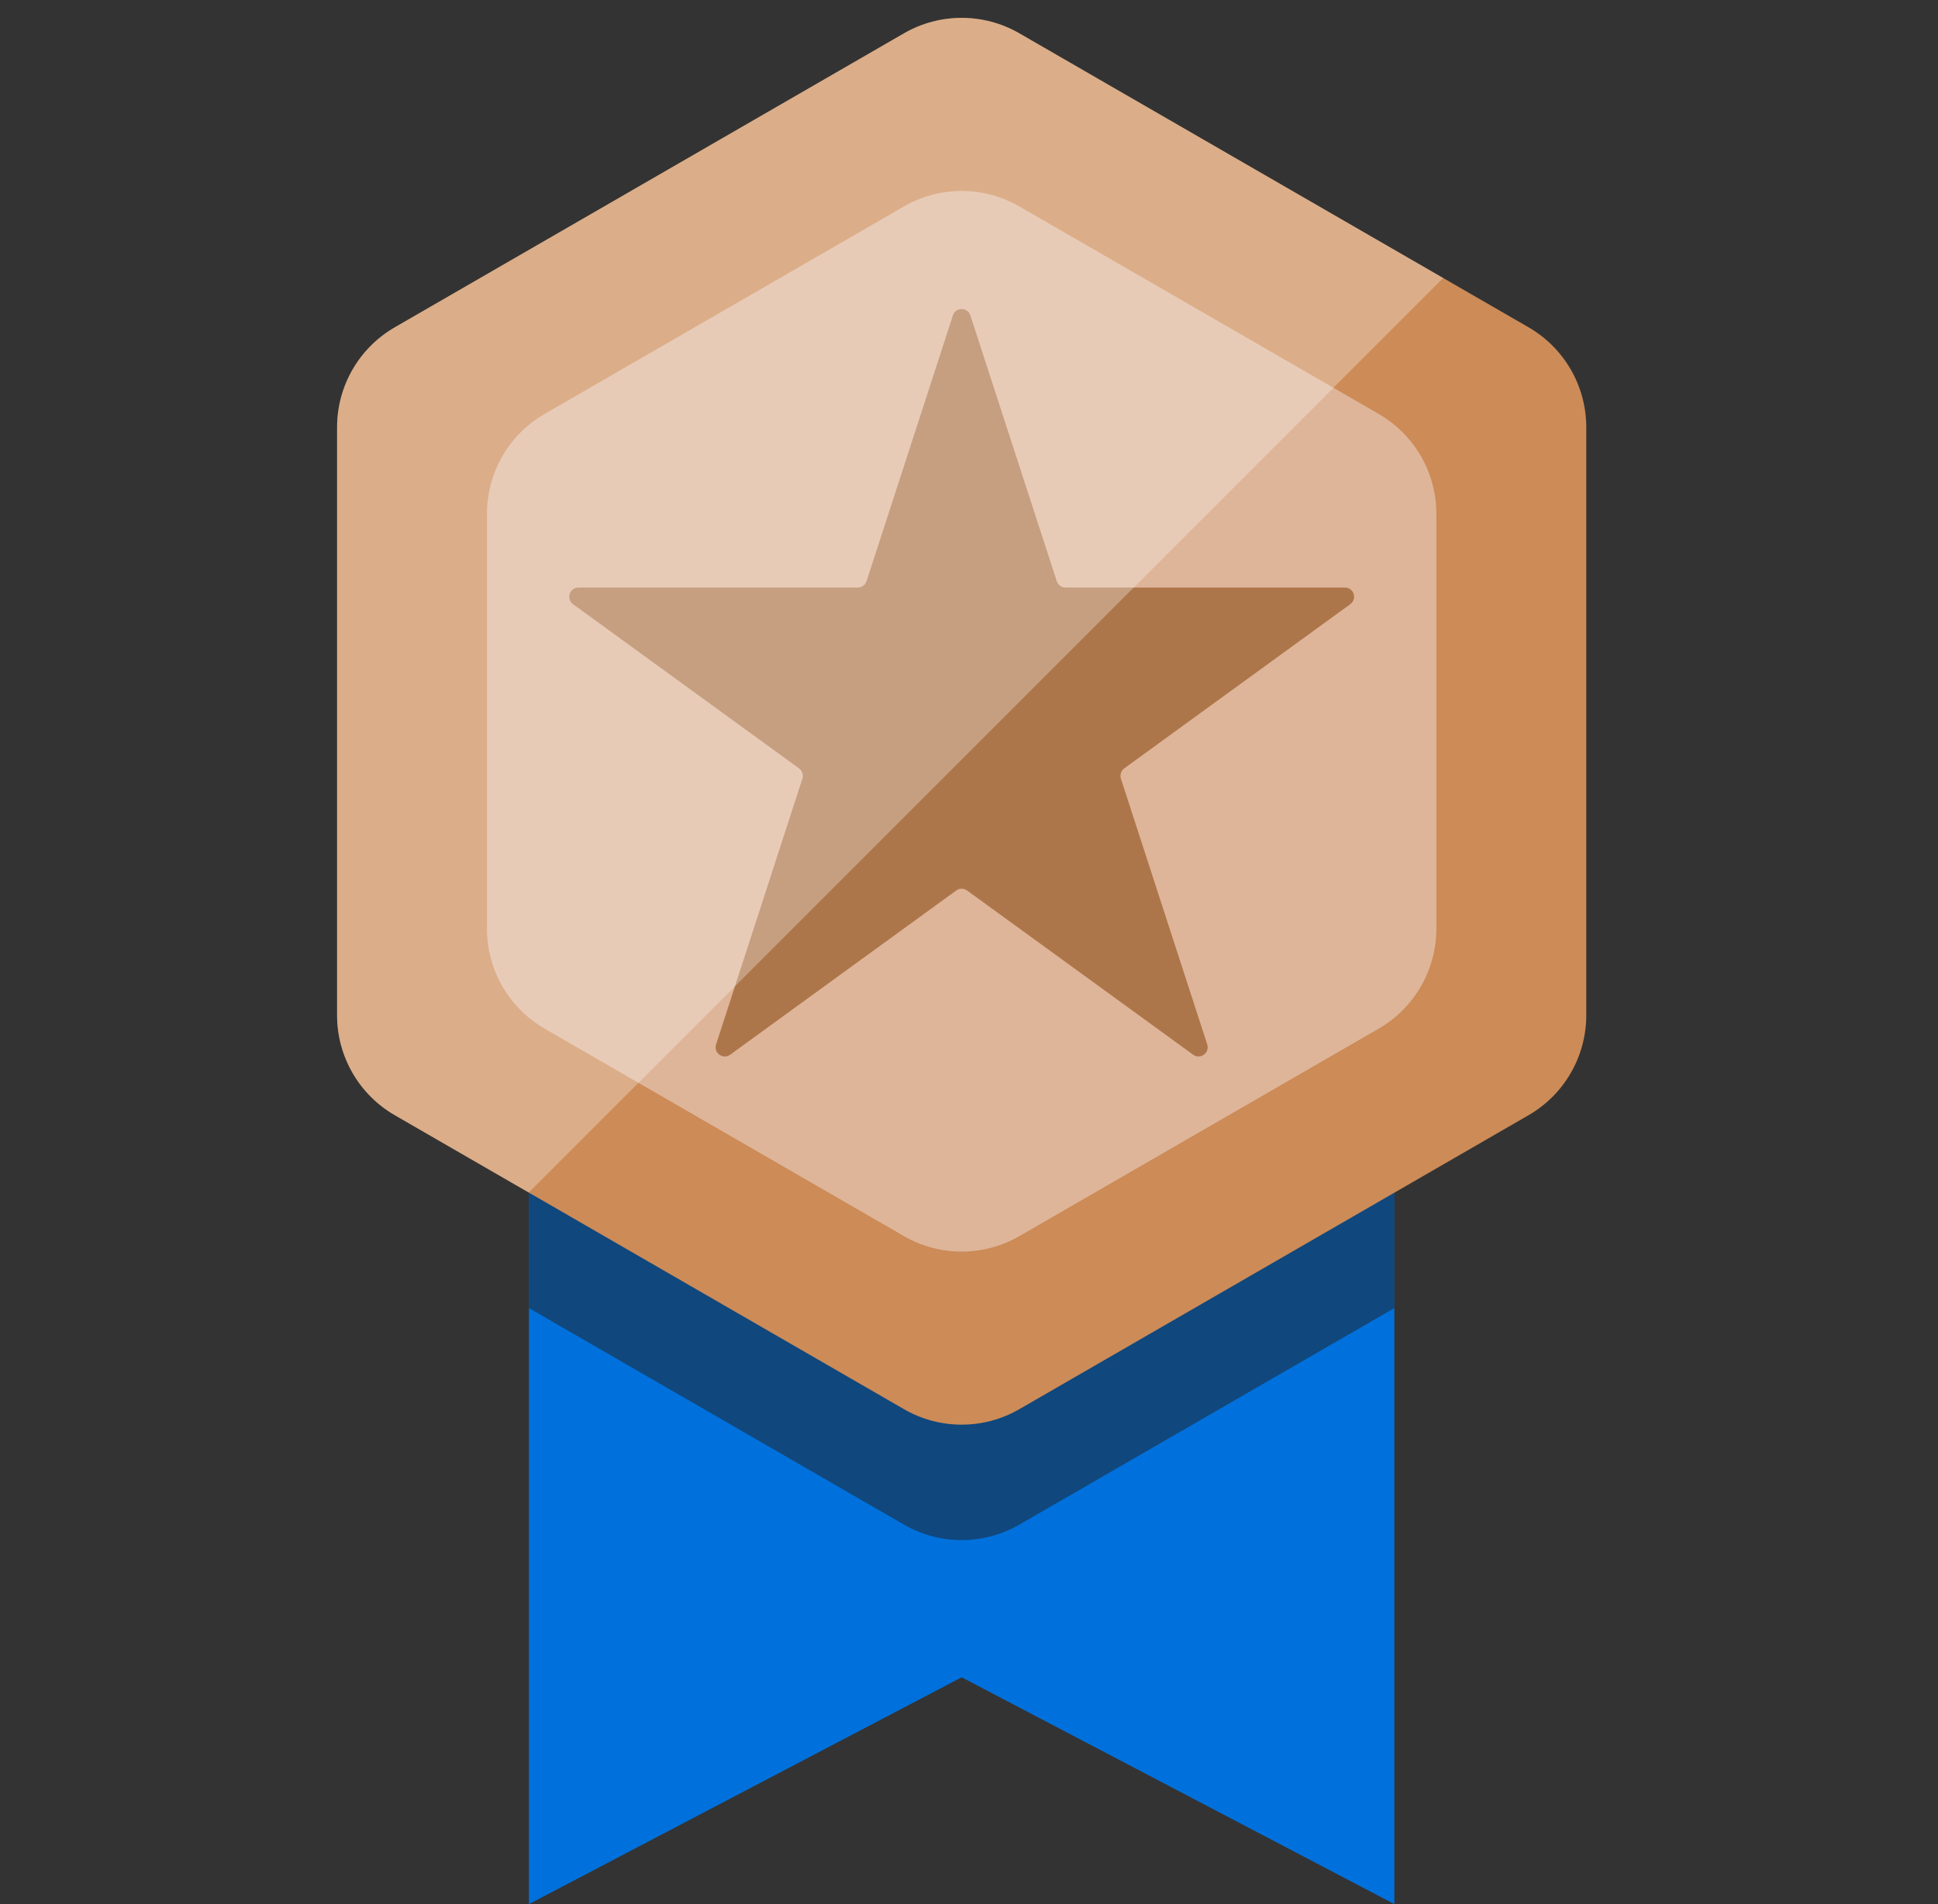
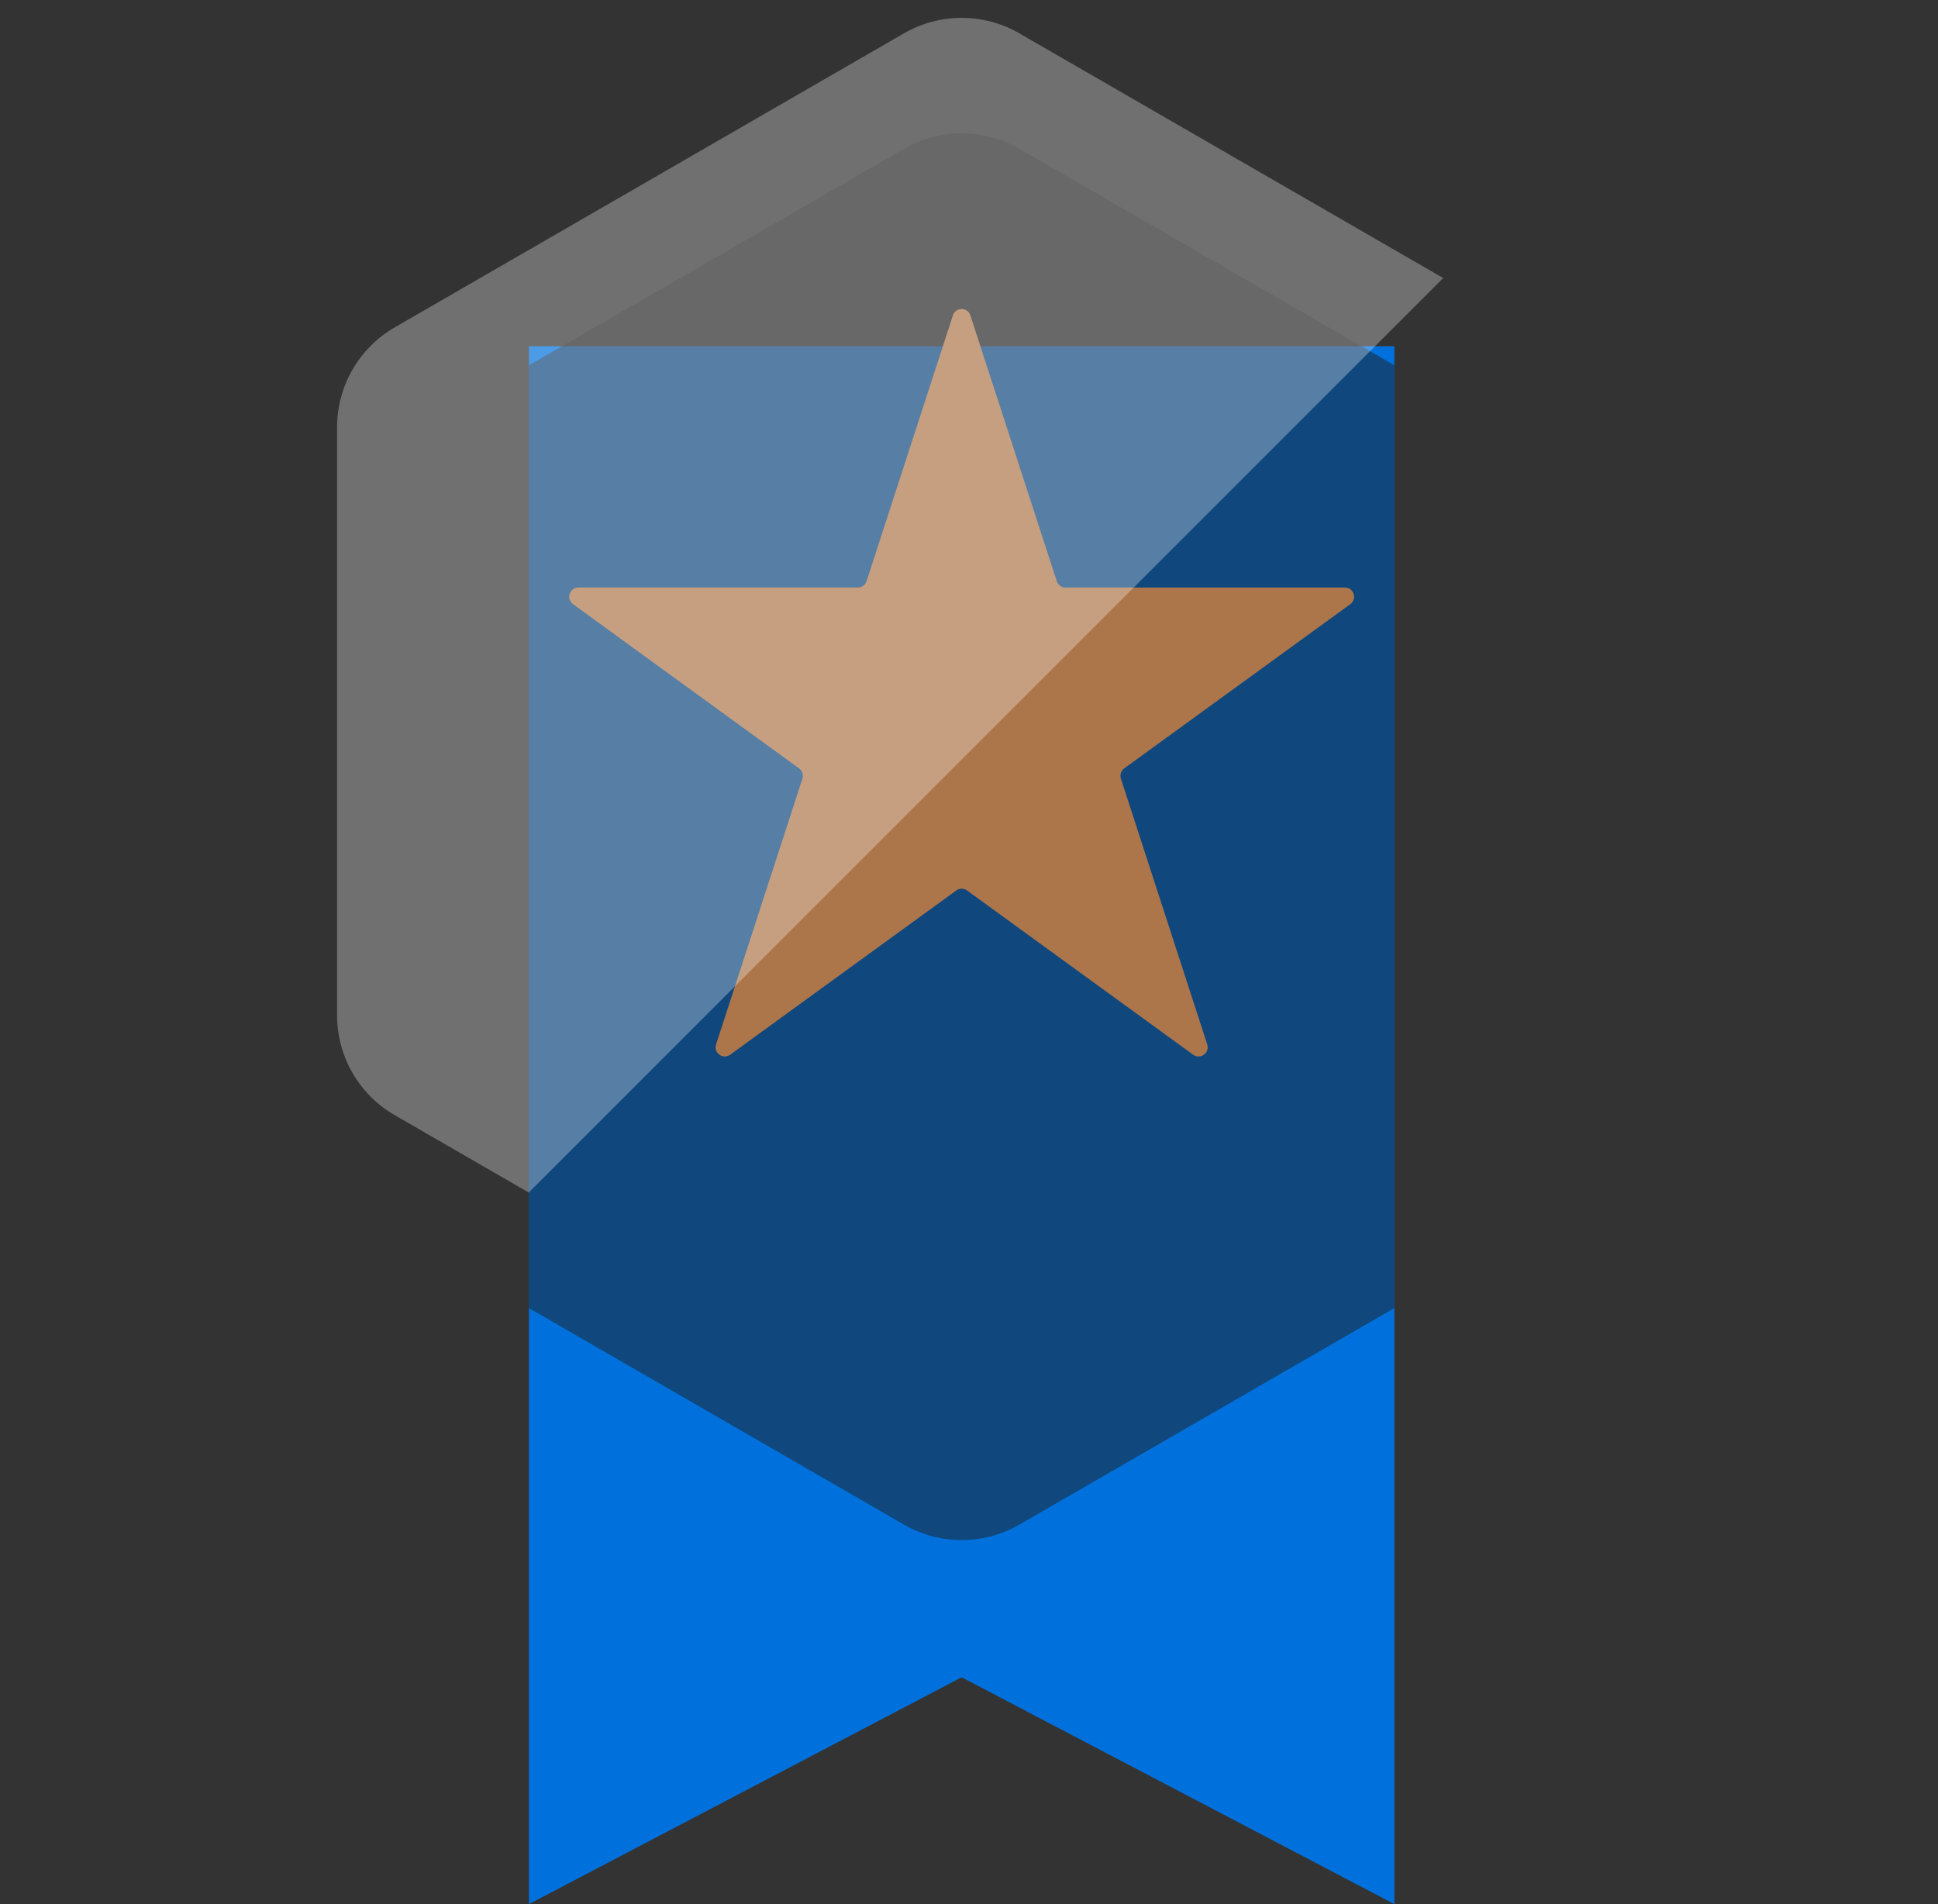
<svg xmlns="http://www.w3.org/2000/svg" width="57" height="56" viewBox="0 0 57 56" fill="none">
  <rect x="0" y="0" width="57" height="56" fill="#333333" stroke="none" />
  <path fill-rule="evenodd" clip-rule="evenodd" d="M15.557 10.182H41.011V56L28.284 49.329L15.557 56V10.182Z" fill="#0071DC" />
  <path opacity="0.5" d="M15.557 38.471V10.743L26.587 4.375C27.637 3.768 28.931 3.768 29.981 4.375L41.011 10.743V38.471L29.981 44.839C28.931 45.446 27.637 45.446 26.587 44.839L15.557 38.471Z" fill="#211E1F" />
-   <path d="M26.587 0.98C27.637 0.373 28.931 0.373 29.981 0.98L44.958 9.626C46.008 10.233 46.655 11.353 46.655 12.566V29.859C46.655 31.071 46.008 32.192 44.958 32.798L29.981 41.444C28.931 42.051 27.637 42.051 26.587 41.444L11.611 32.798C10.561 32.192 9.914 31.071 9.914 29.859V12.566C9.914 11.353 10.561 10.233 11.611 9.626L26.587 0.98Z" fill="#CC8B57" />
-   <path d="M26.587 6.072C27.637 5.465 28.931 5.465 29.981 6.072L40.549 12.173C41.599 12.779 42.246 13.899 42.246 15.112V27.314C42.246 28.527 41.599 29.647 40.549 30.253L29.981 36.355C28.931 36.961 27.637 36.961 26.587 36.355L16.02 30.253C14.97 29.647 14.323 28.527 14.323 27.314V15.112C14.323 13.899 14.97 12.779 16.02 12.173L26.587 6.072Z" fill="#DEB599" />
  <path d="M28.026 9.277C28.107 9.027 28.46 9.027 28.541 9.277L31.081 17.092C31.117 17.203 31.221 17.279 31.338 17.279L39.555 17.279C39.817 17.279 39.926 17.614 39.714 17.769L33.066 22.598C32.972 22.667 32.932 22.789 32.968 22.901L35.507 30.716C35.588 30.965 35.303 31.173 35.091 31.018L28.443 26.189C28.348 26.12 28.22 26.12 28.125 26.189L21.477 31.018C21.265 31.173 20.98 30.965 21.061 30.716L23.6 22.901C23.636 22.789 23.596 22.667 23.501 22.598L16.854 17.769C16.642 17.614 16.751 17.279 17.013 17.279L25.23 17.279C25.347 17.279 25.451 17.203 25.487 17.092L28.026 9.277Z" fill="#AD764A" />
  <path opacity="0.3" d="M42.447 8.177L29.981 0.98C28.931 0.374 27.637 0.374 26.587 0.98L11.611 9.627C10.561 10.233 9.914 11.353 9.914 12.566V29.859C9.914 31.072 10.561 32.192 11.611 32.798L15.552 35.073L42.447 8.177Z" fill="white" />
</svg>